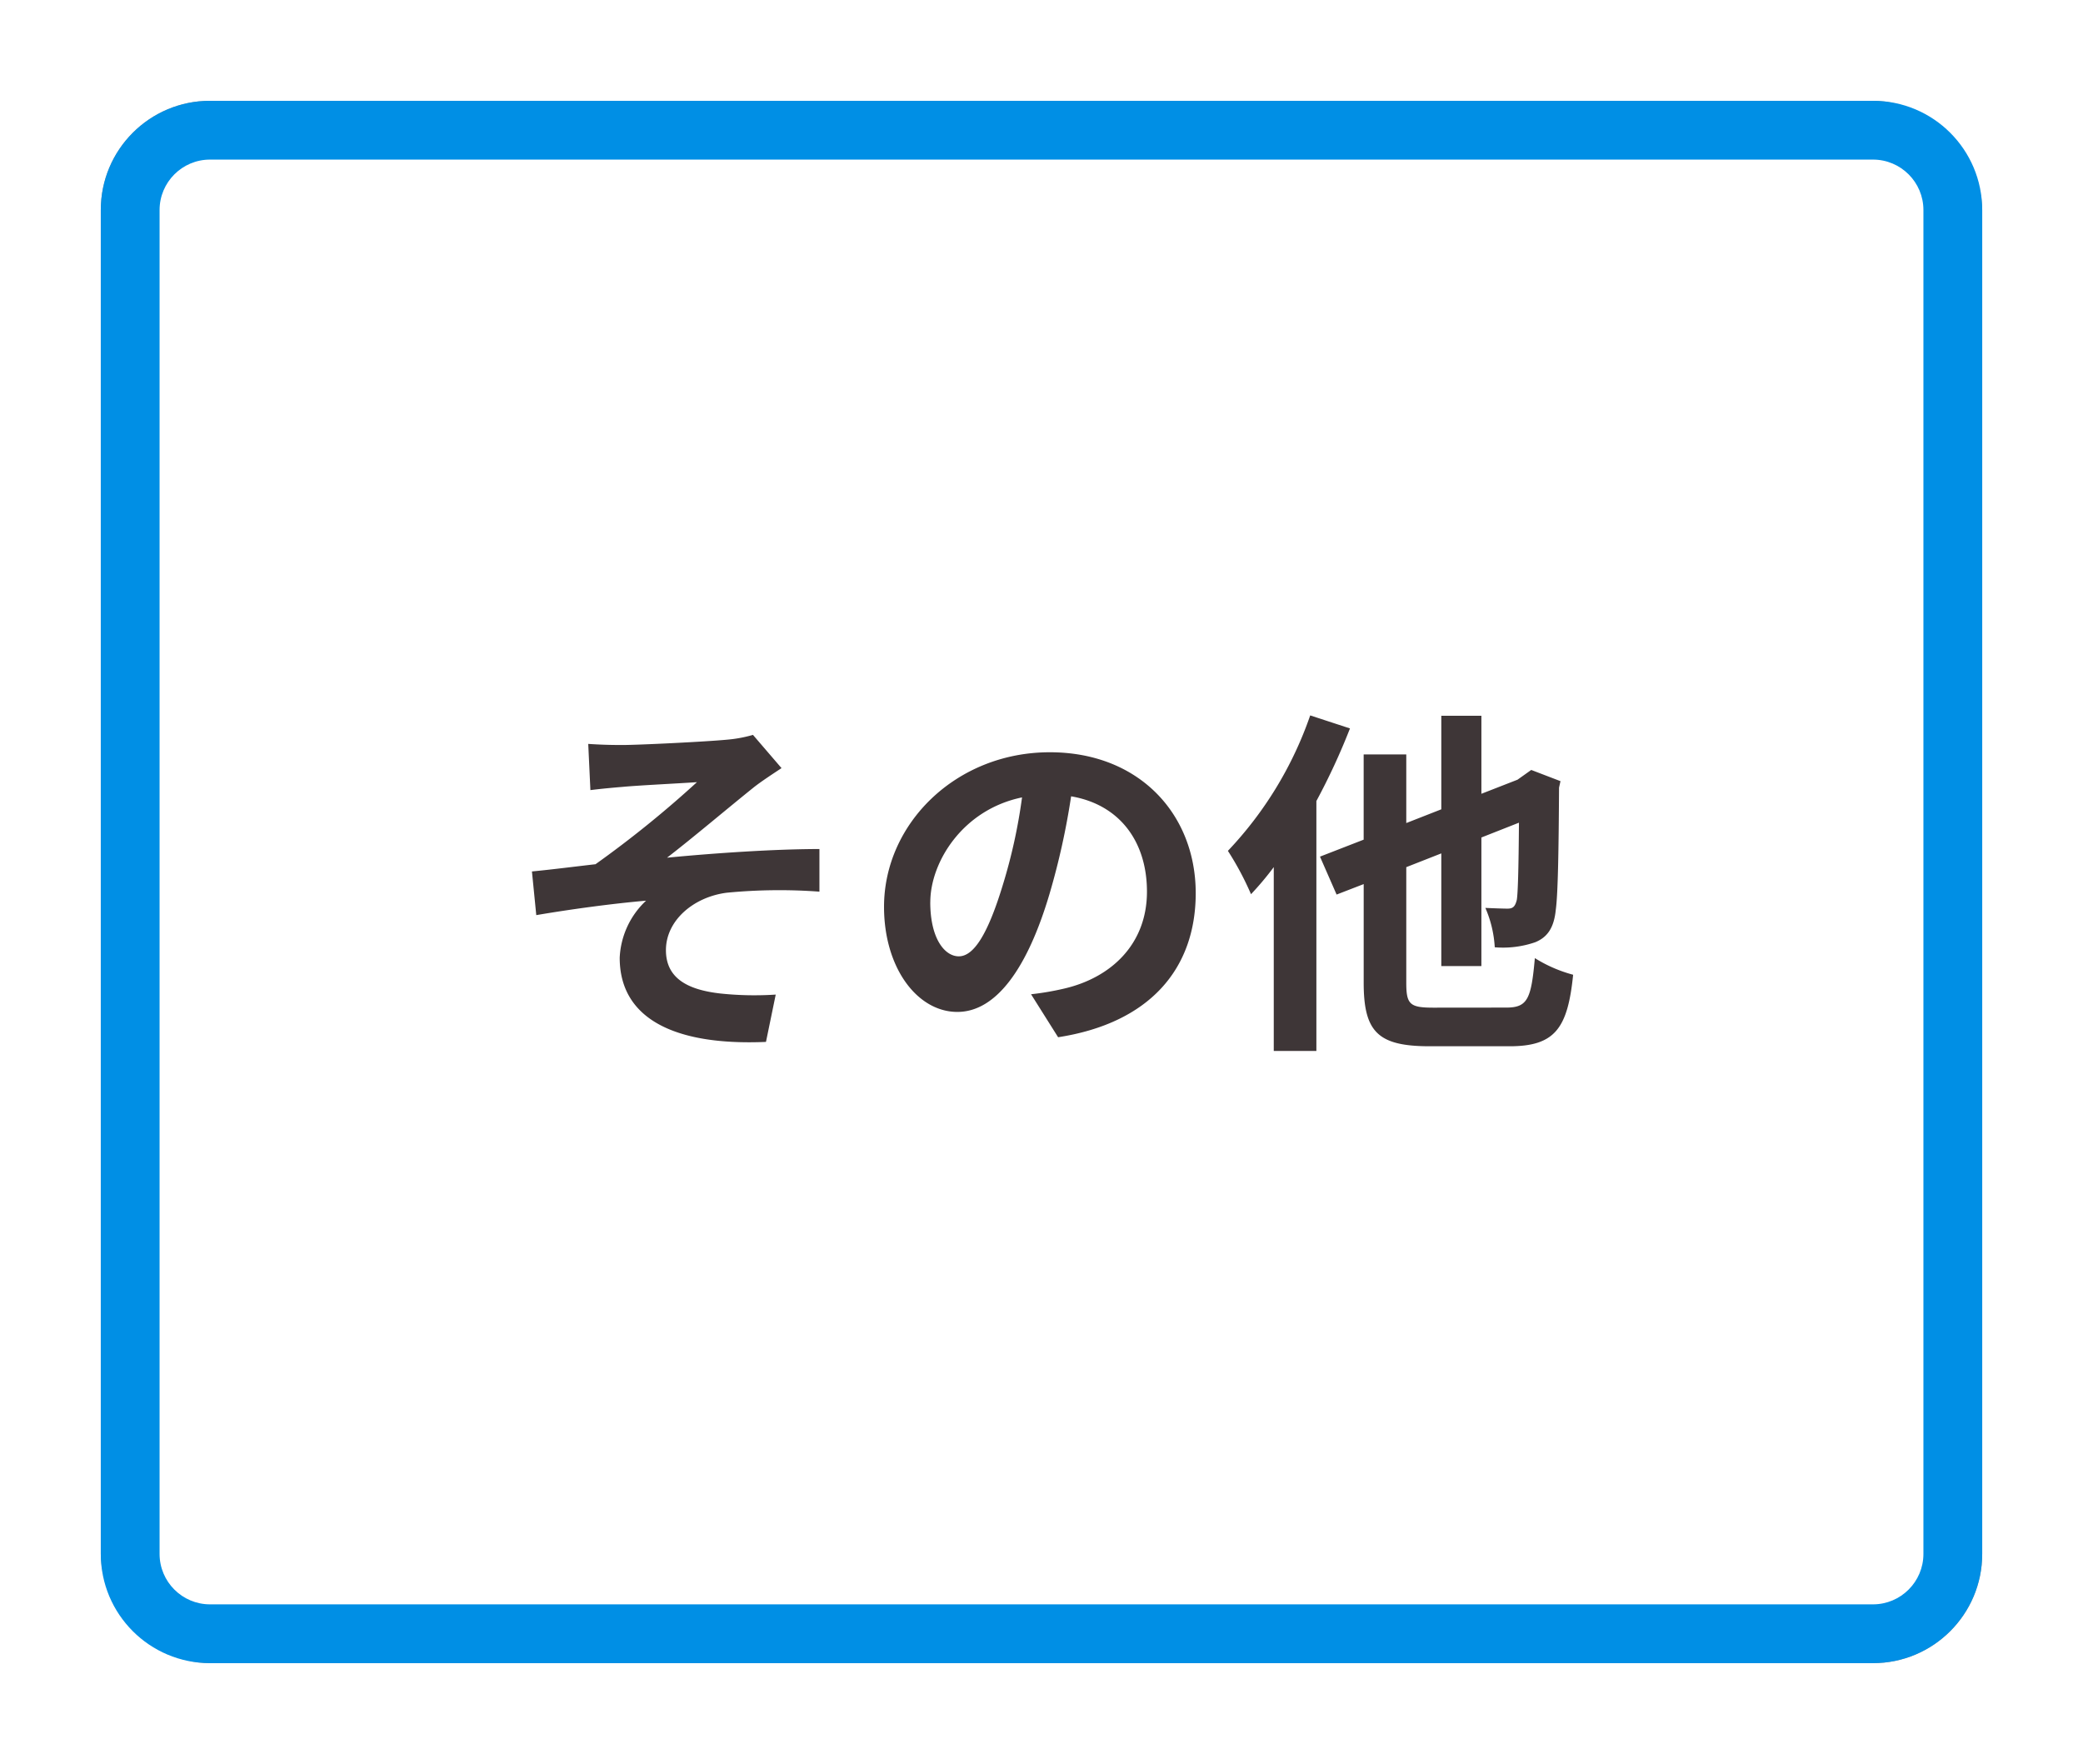
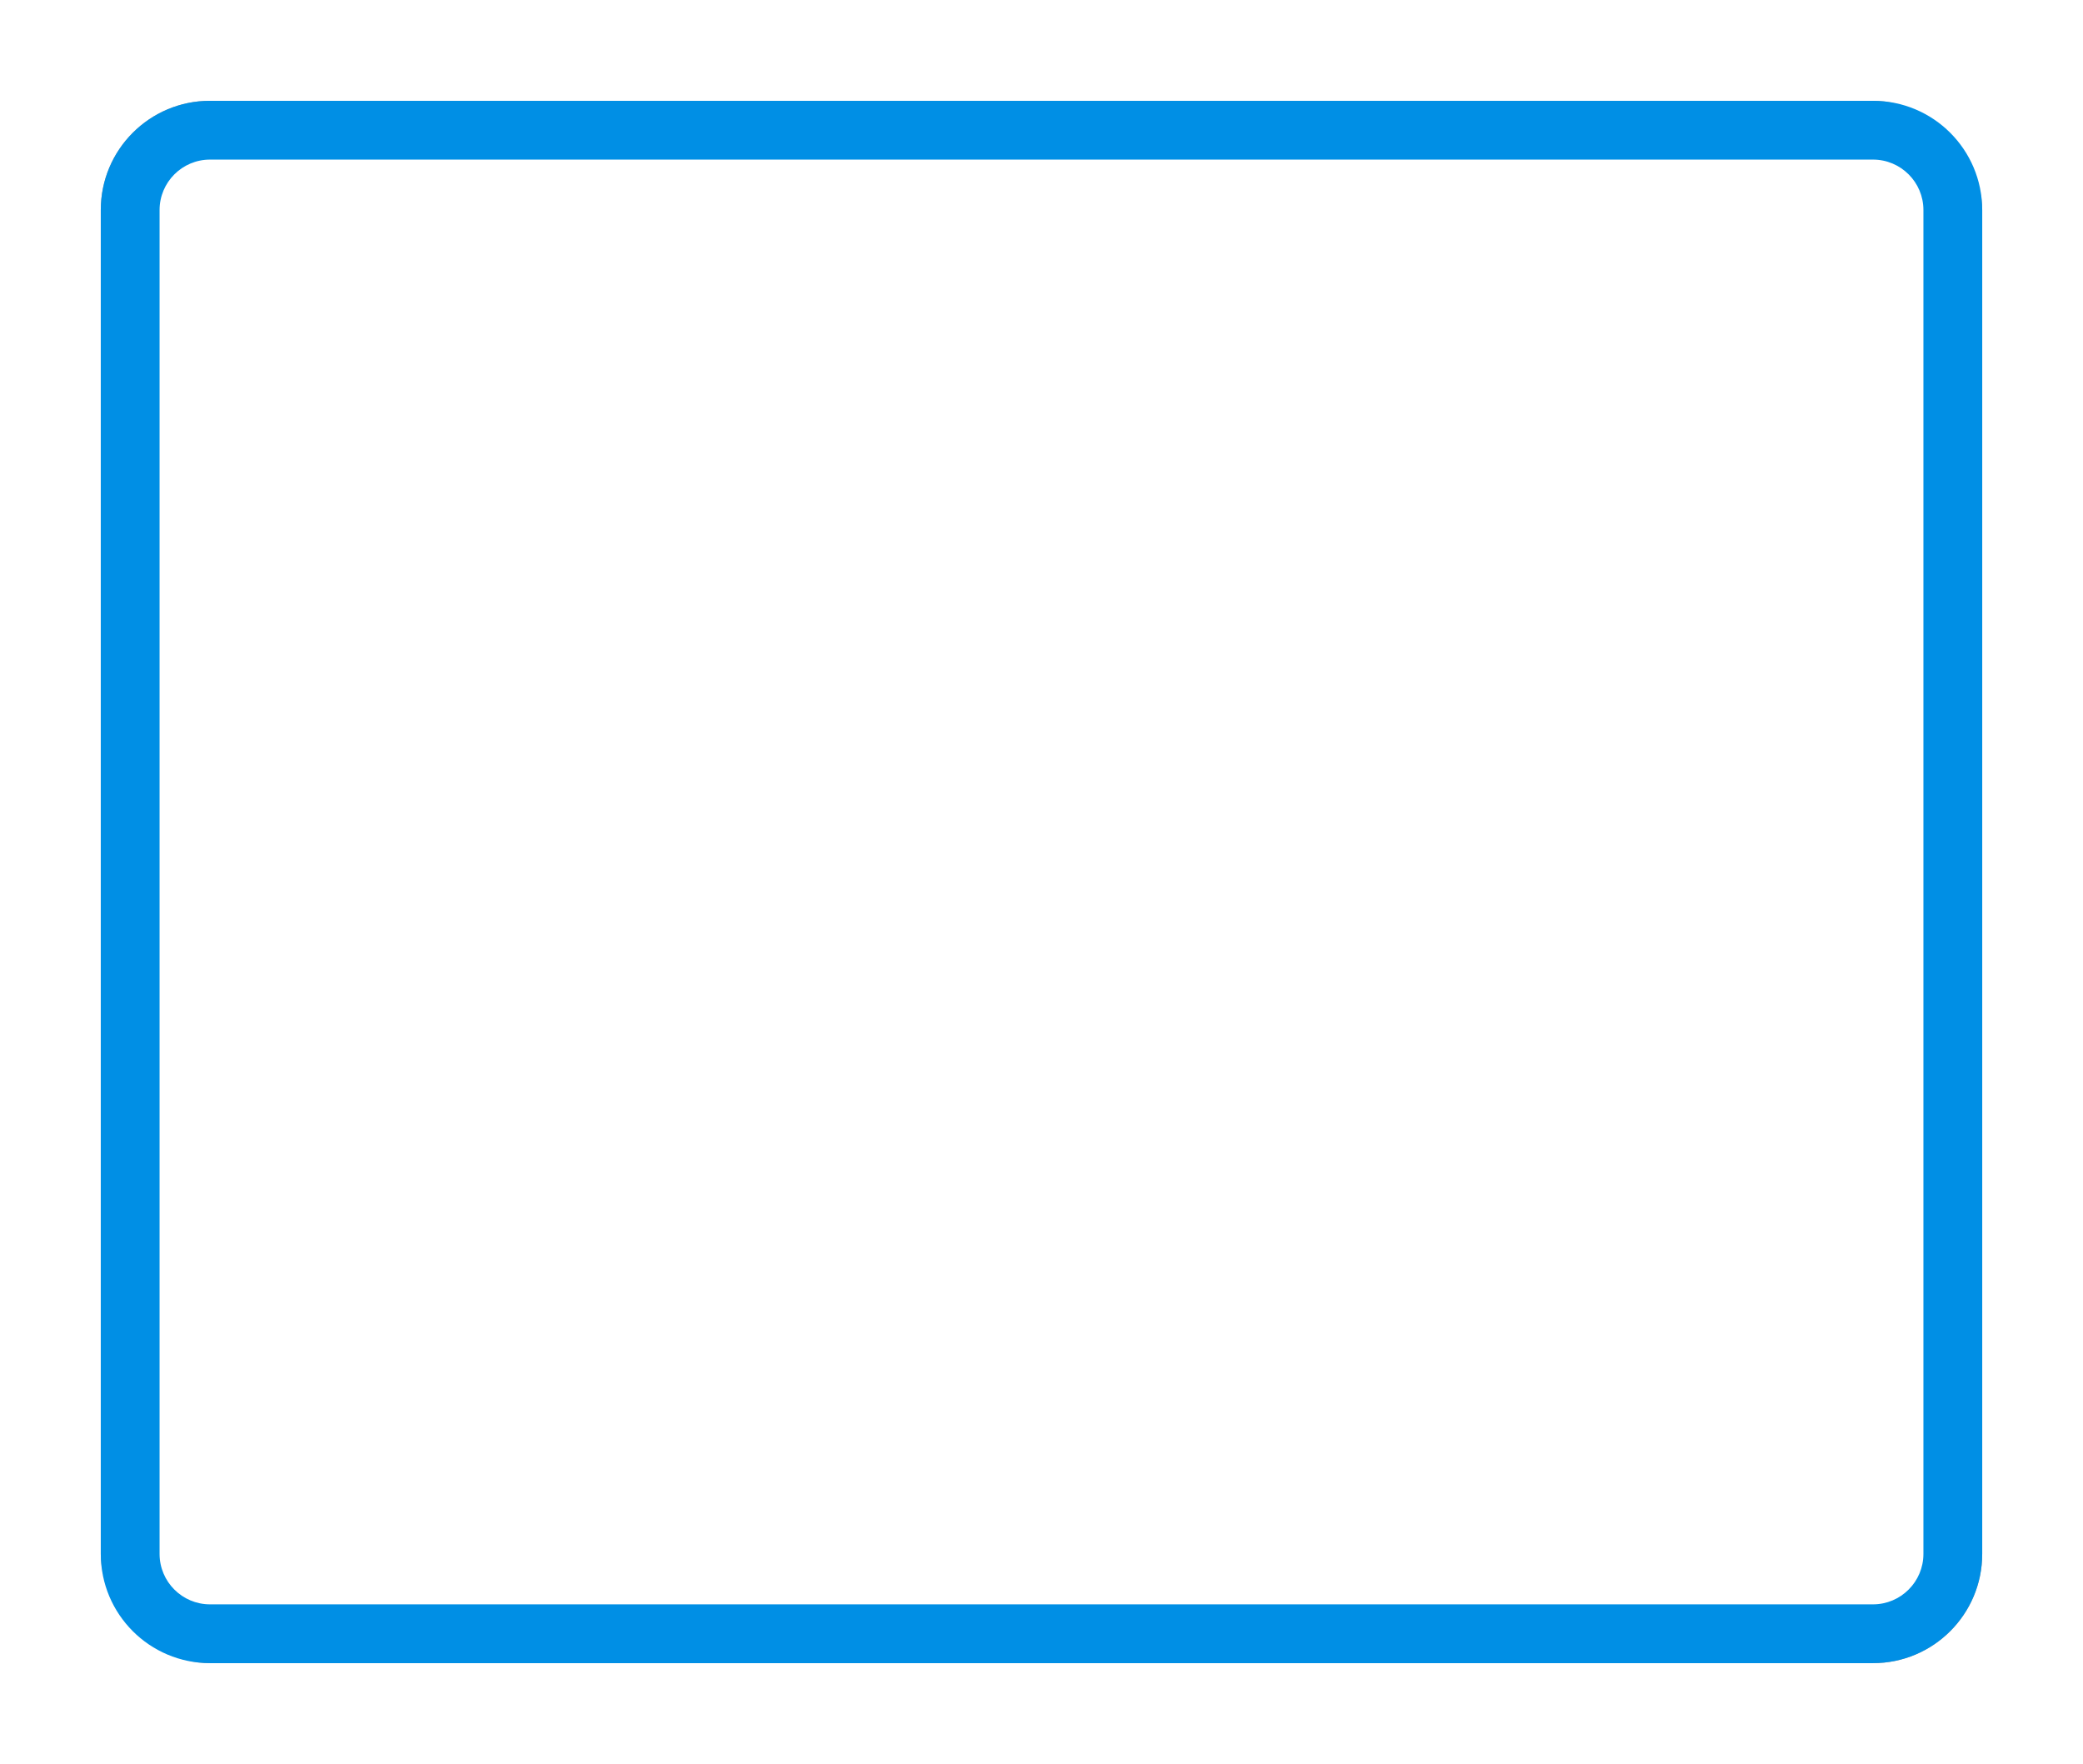
<svg xmlns="http://www.w3.org/2000/svg" width="248" height="210" viewBox="0 0 248 210">
  <defs>
    <filter id="rect" x="0" y="0" width="248" height="210" filterUnits="userSpaceOnUse">
      <feOffset input="SourceAlpha" />
      <feGaussianBlur stdDeviation="4" result="blur" />
      <feFlood flood-color="#050305" flood-opacity="0.122" />
      <feComposite operator="in" in2="blur" />
      <feComposite in="SourceGraphic" />
    </filter>
  </defs>
  <g id="skin_other-check" transform="translate(-3560 -92)">
    <g id="g" transform="translate(3572 104)">
      <g transform="matrix(1, 0, 0, 1, -12, -12)" filter="url(#rect)">
        <g id="rect-2" data-name="rect" transform="translate(12 12)" fill="#fff" stroke="#a69c93" stroke-linecap="round" stroke-linejoin="round" stroke-width="1">
-           <rect width="224" height="186" rx="13" stroke="none" />
          <rect x="0.5" y="0.5" width="223" height="185" rx="12.5" fill="none" />
        </g>
      </g>
      <g id="rect-3" data-name="rect" fill="none" stroke-linecap="round">
        <path d="M13,0H211a13,13,0,0,1,13,13V173a13,13,0,0,1-13,13H13A13,13,0,0,1,0,173V13A13,13,0,0,1,13,0Z" stroke="none" />
        <path d="M 13 7 C 9.692 7 7 9.692 7 13 L 7 173 C 7 176.308 9.692 179 13 179 L 211 179 C 214.308 179 217 176.308 217 173 L 217 13 C 217 9.692 214.308 7 211 7 L 13 7 M 13 0 L 211 0 C 218.18 0 224 5.82 224 13 L 224 173 C 224 180.18 218.18 186 211 186 L 13 186 C 5.82 186 0 180.18 0 173 L 0 13 C 0 5.82 5.82 0 13 0 Z" stroke="none" fill="#008fe5" />
      </g>
    </g>
-     <path id="txt" d="M-53.965-32.9l.258,5.5c1.376-.172,2.8-.3,3.87-.387,1.763-.172,7.052-.43,8.815-.559A127.646,127.646,0,0,1-53.1-18.576c-2.279.258-5.289.645-7.568.86l.516,5.2c4.3-.731,9.116-1.376,13.072-1.72a9.92,9.92,0,0,0-3.139,6.794c0,7.181,6.407,10.492,17.415,10.019l1.161-5.633a38.588,38.588,0,0,1-6.579-.129c-3.827-.43-6.493-1.763-6.493-5.16,0-3.526,3.268-6.321,7.224-6.837a65.157,65.157,0,0,1,11.051-.129v-5.074c-5.246,0-12.384.473-18.146,1.032,2.967-2.279,7.181-5.848,10.234-8.3.9-.731,2.494-1.763,3.4-2.365l-3.4-3.956a15.84,15.84,0,0,1-2.967.559c-2.623.258-10.707.645-12.556.645C-51.342-32.766-52.589-32.809-53.965-32.9ZM18.361-15.136c0-9.374-6.708-16.77-17.372-16.77-11.137,0-19.737,8.471-19.737,18.4,0,7.267,3.956,12.513,8.729,12.513,4.687,0,8.385-5.332,10.965-14.018A86.961,86.961,0,0,0,3.526-26.66c5.805.989,9.03,5.418,9.03,11.352,0,6.278-4.3,10.234-9.8,11.524a33.072,33.072,0,0,1-4,.688L1.978,2.021C12.814.344,18.361-6.063,18.361-15.136Zm-31.6,1.075c0-4.73,3.827-11.008,10.922-12.47A64.544,64.544,0,0,1-4.6-16.125c-1.763,5.805-3.44,8.514-5.246,8.514C-11.524-7.611-13.244-9.718-13.244-14.061ZM31.992-36.292a44.556,44.556,0,0,1-9.8,16.125,35.519,35.519,0,0,1,2.752,5.16,35.62,35.62,0,0,0,2.709-3.225V3.655h5.074V-26.1a78.117,78.117,0,0,0,4-8.643ZM46.655-1.5c-2.8,0-3.225-.387-3.225-2.967v-13.76L47.6-19.866V-6.45h4.773V-21.758l4.472-1.763c-.043,5.633-.129,8.471-.258,9.2-.215.86-.516,1.032-1.118,1.032-.473,0-1.677-.043-2.623-.086a13.634,13.634,0,0,1,1.118,4.687,11.8,11.8,0,0,0,4.816-.6c1.462-.6,2.236-1.72,2.451-3.87.258-1.892.344-7.052.387-14.534l.172-.774L58.308-29.8l-1.634,1.161-4.3,1.677v-9.288H47.6v11.137L43.43-23.478v-8.17H38.356V-21.5l-5.2,2.021,1.978,4.515,3.225-1.247V-4.472c0,5.891,1.72,7.568,7.869,7.568h9.5c5.418,0,6.923-2.15,7.568-8.514A16.644,16.644,0,0,1,58.738-7.4c-.43,4.859-.86,5.891-3.4,5.891Z" transform="translate(3684 213.463)" fill="#3e3637" />
  </g>
</svg>